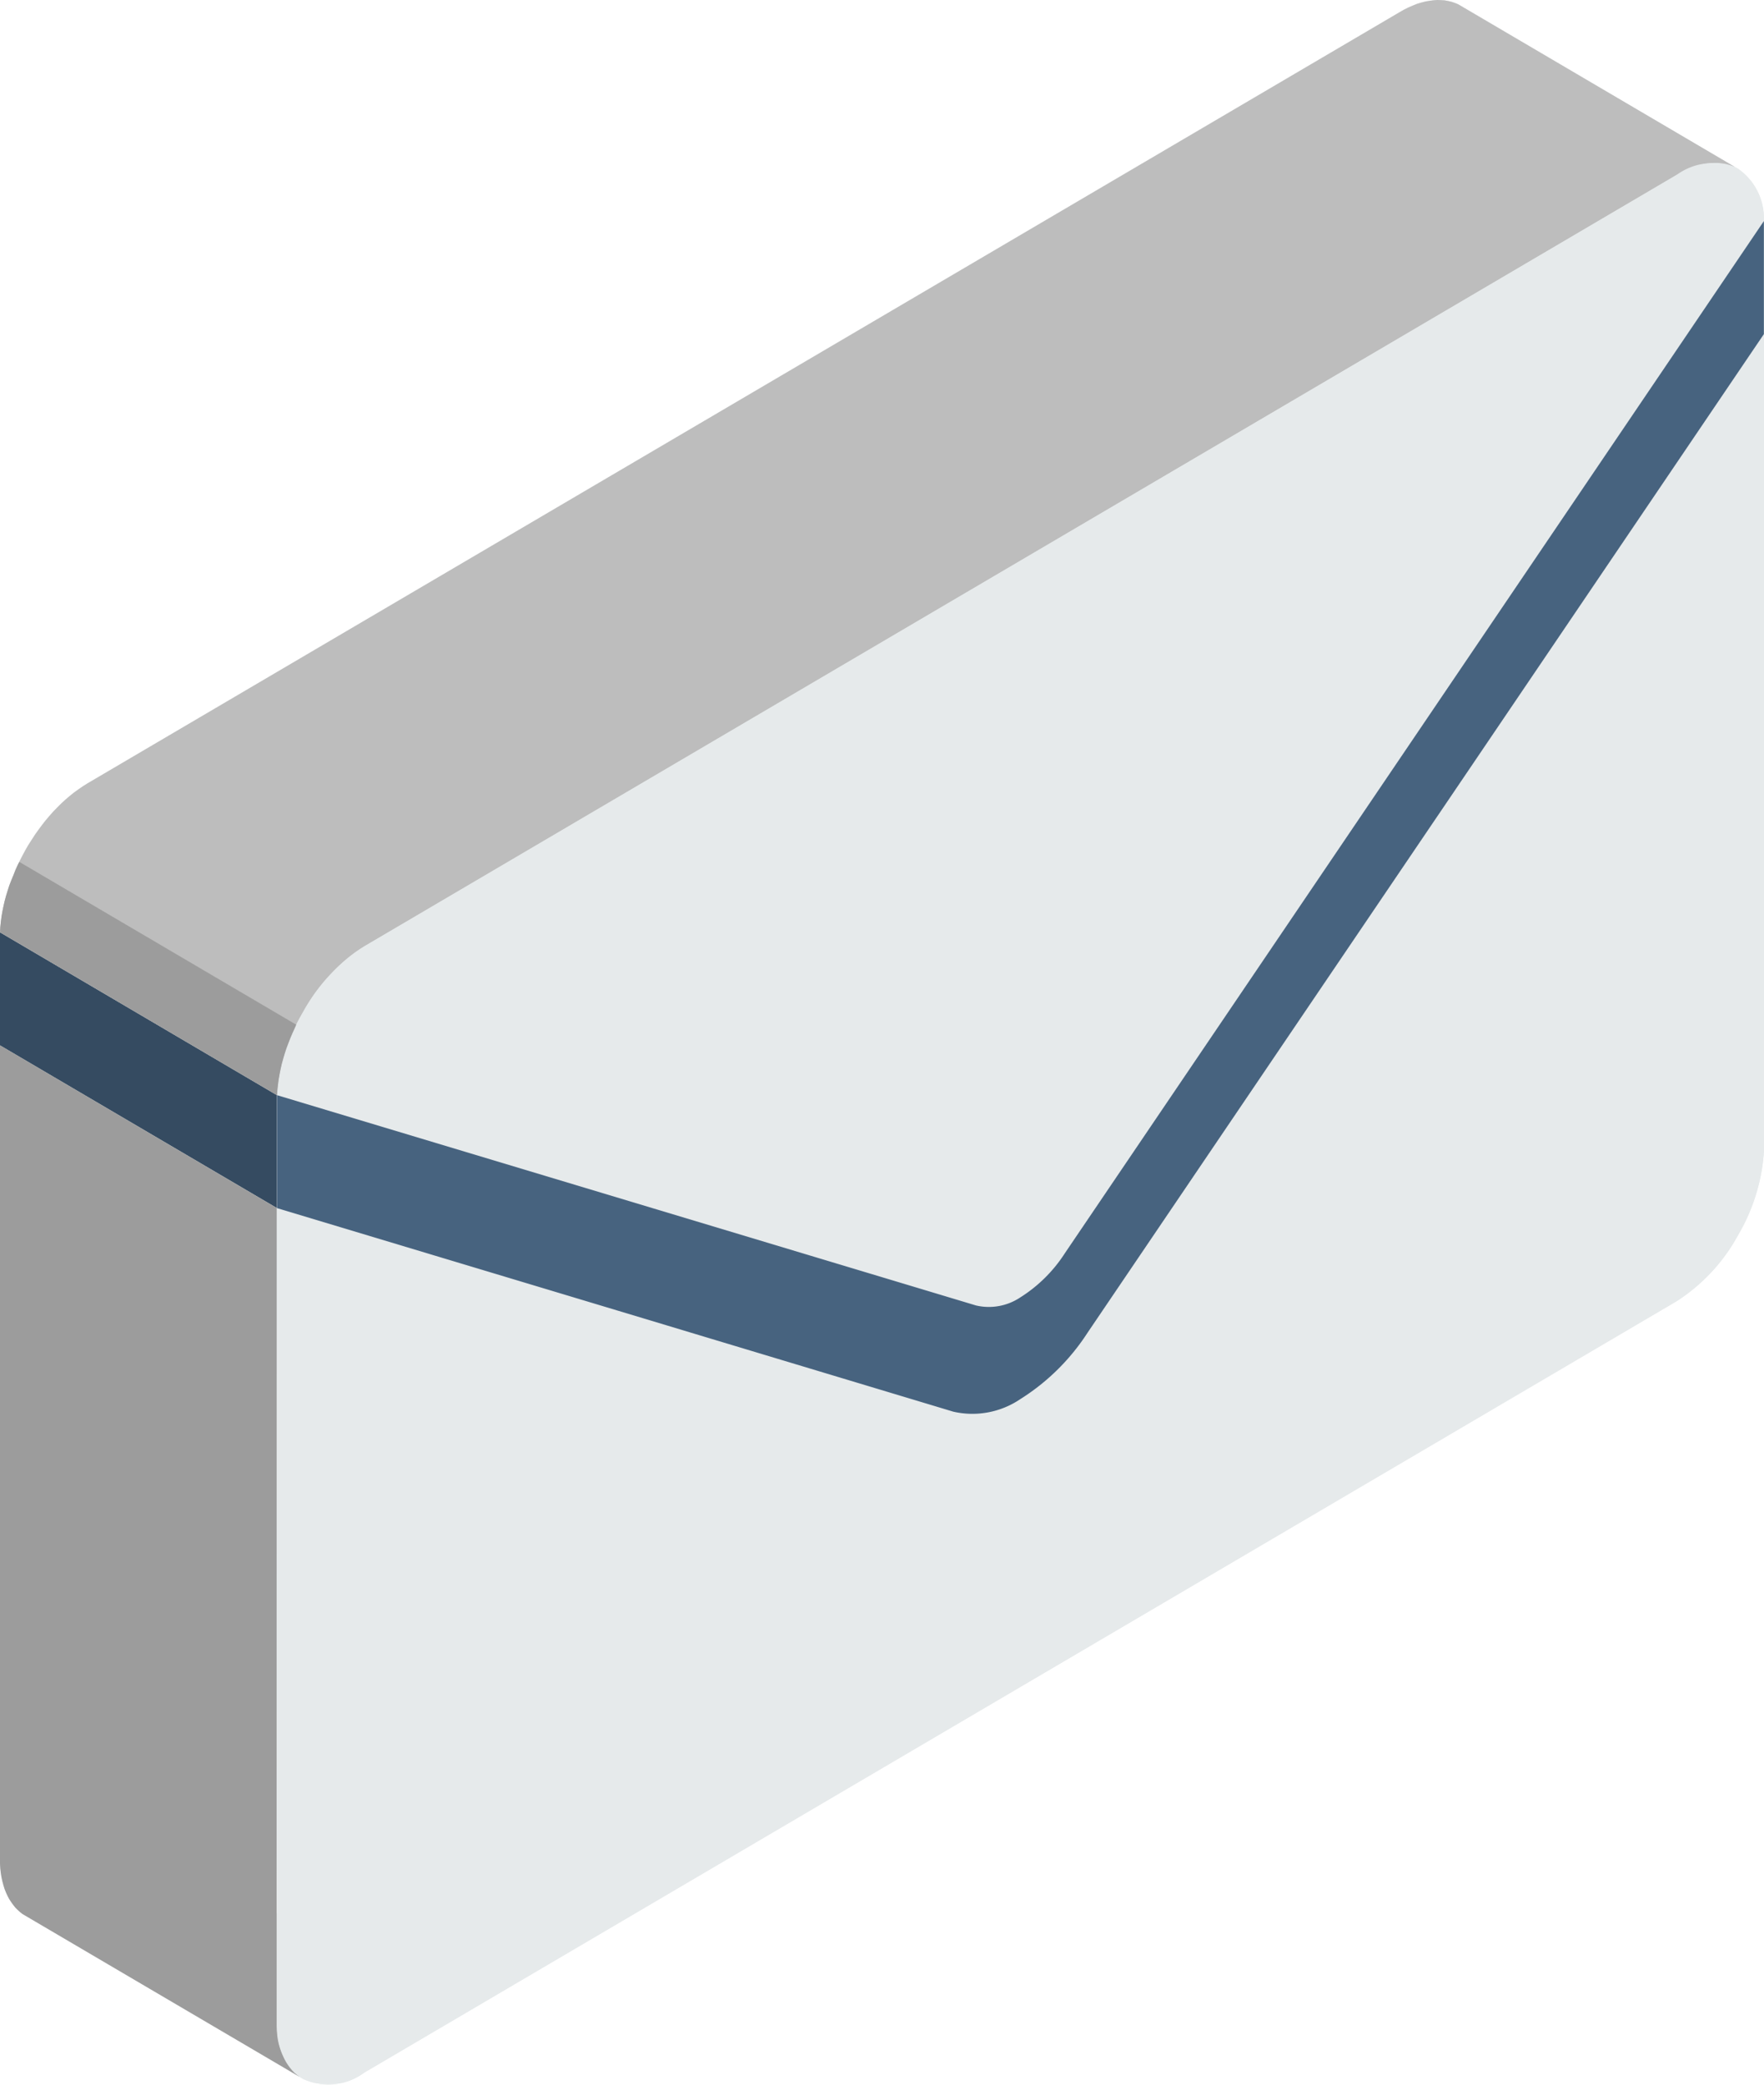
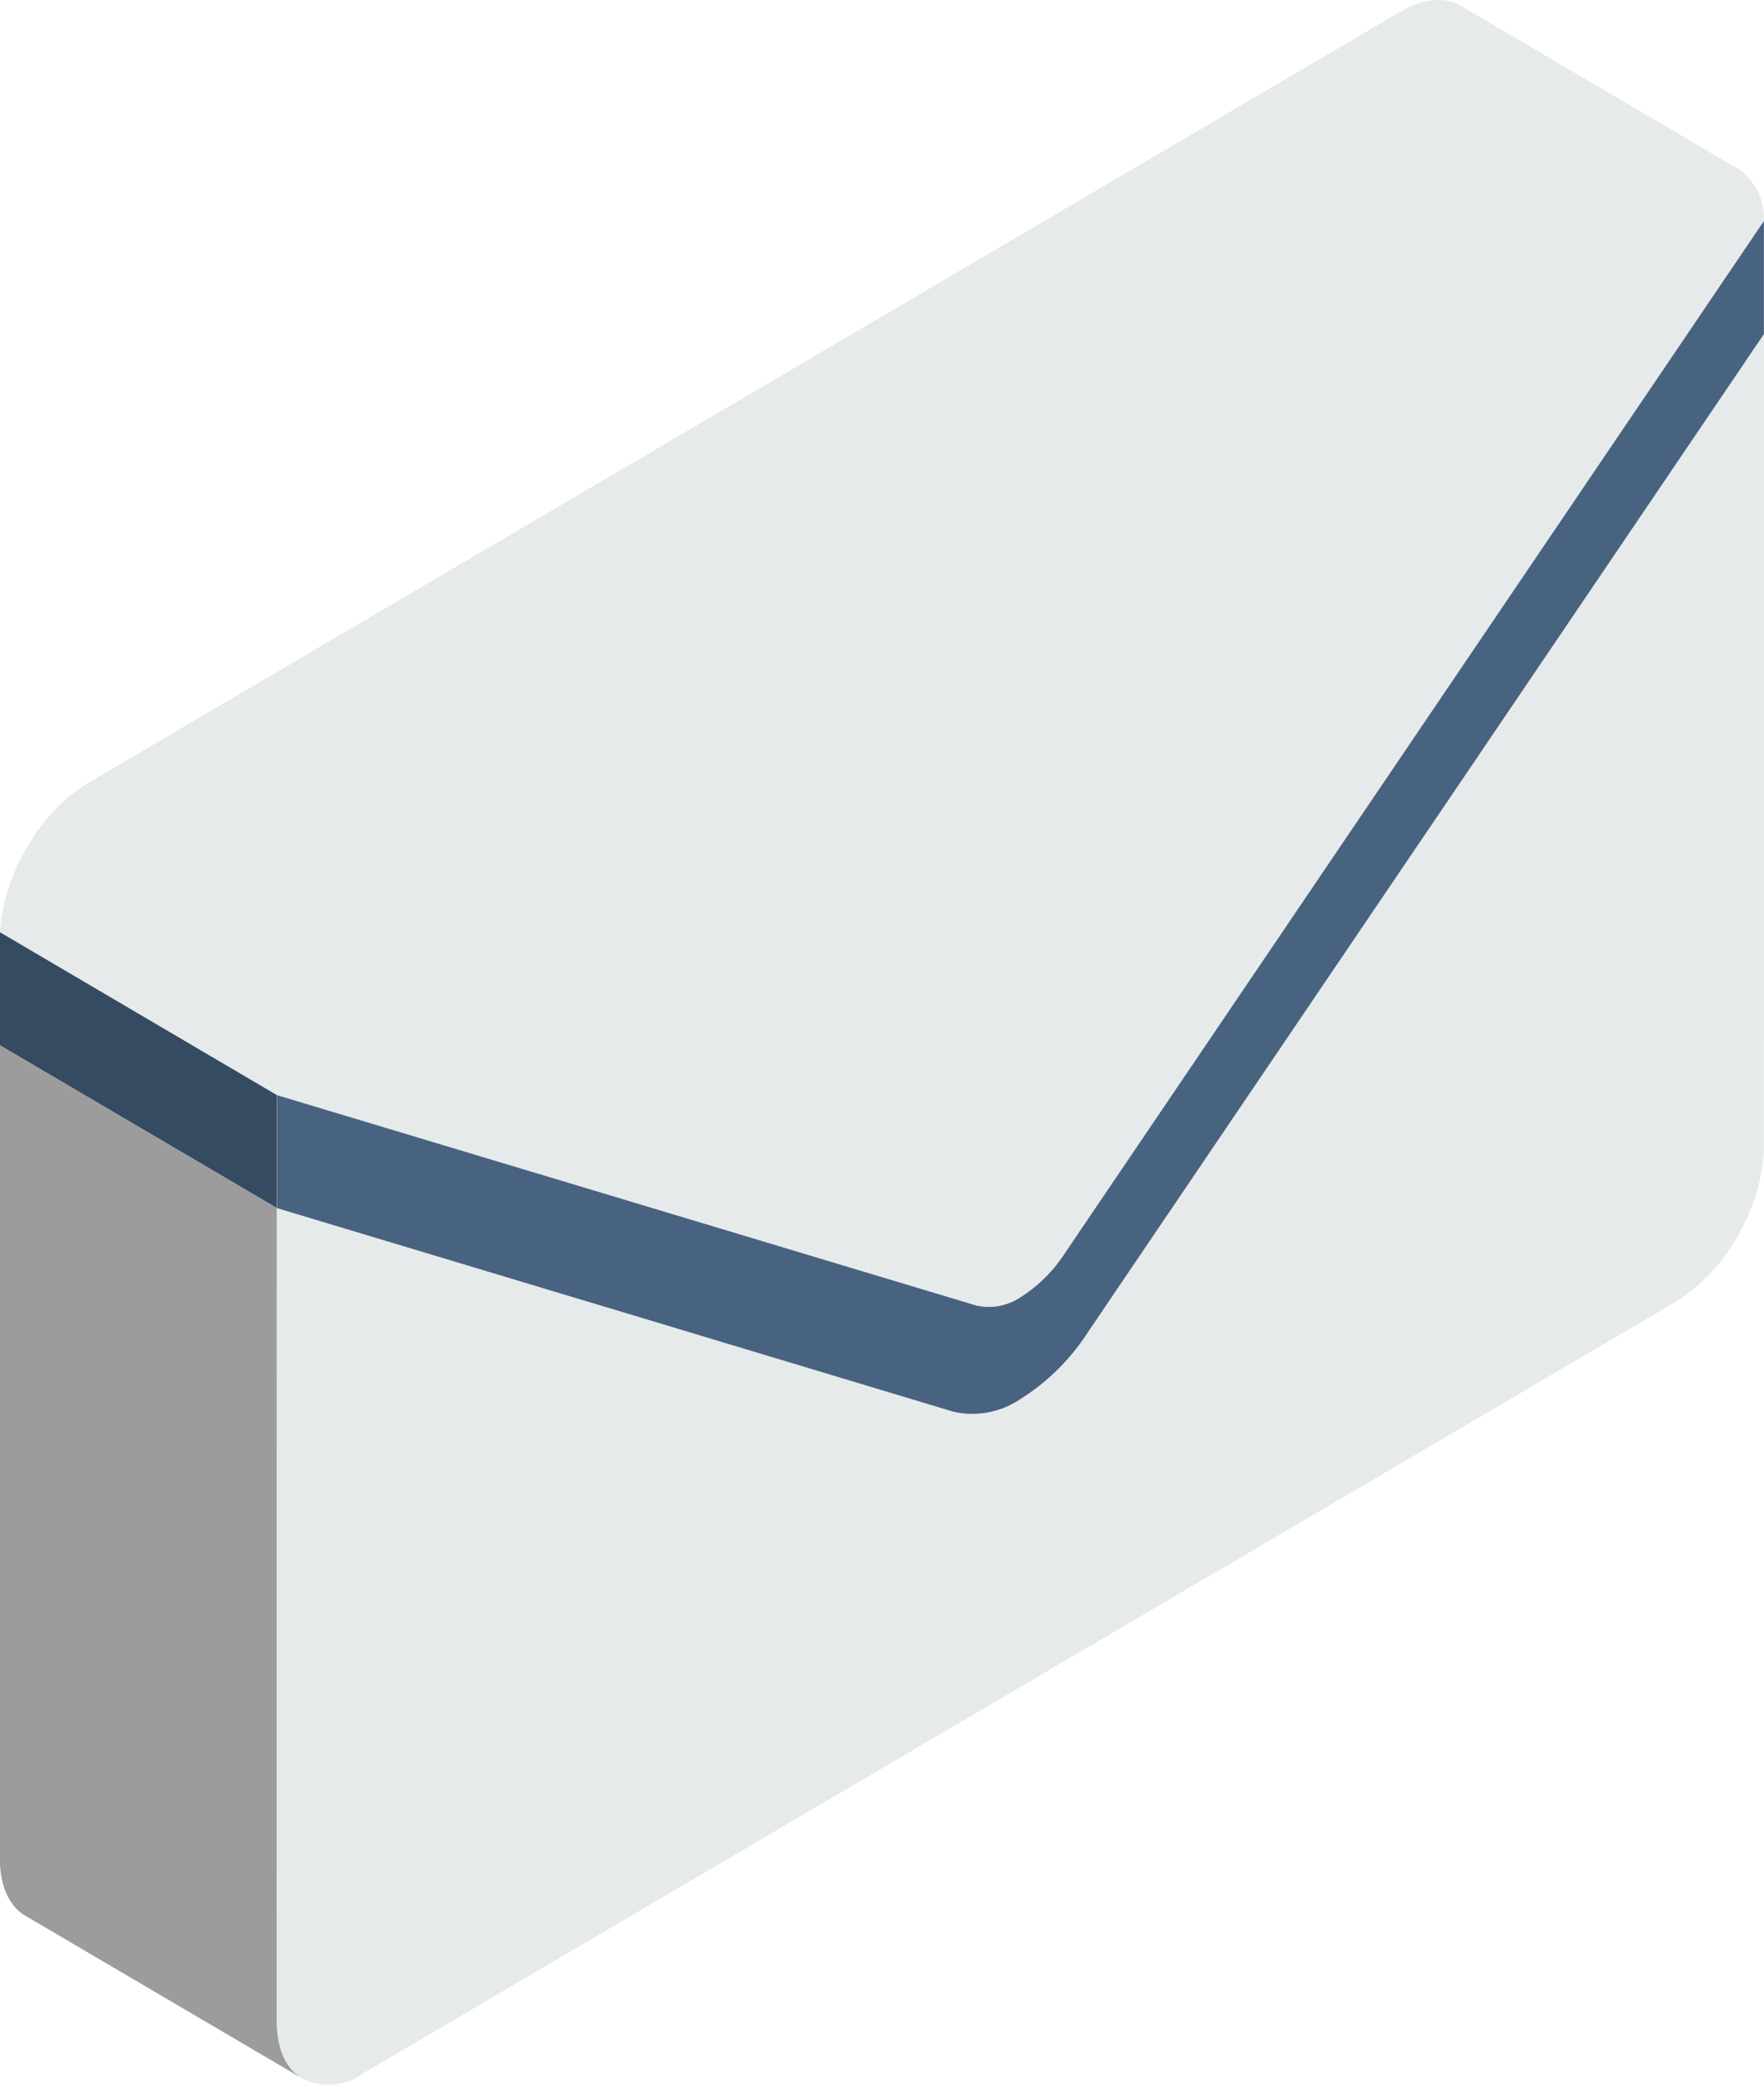
<svg xmlns="http://www.w3.org/2000/svg" id="icon" width="88" height="104" viewBox="0 0 88 104">
  <defs>
    <clipPath id="clip-path">
      <rect id="長方形_266" data-name="長方形 266" width="88" height="104" fill="none" />
    </clipPath>
  </defs>
  <g id="グループ_387" data-name="グループ 387" clip-path="url(#clip-path)">
    <path id="パス_609" data-name="パス 609" d="M72.748.217,86.56,8.339h.007a1.117,1.117,0,0,1,.15.086,3.016,3.016,0,0,1,1.276,2.6V16.67L88,16.664v35.19l-.007-.008v5.642a9.469,9.469,0,0,1-1.276,4.11,9.068,9.068,0,0,1-3.079,3.319L18.174,103.4a3,3,0,0,1-3.079.305c-.045-.028-.089-.054-.135-.086L1.14,95.493l-.13-.1-.123-.112-.116-.118-.1-.126-.1-.14-.1-.151-.084-.159L.3,94.418.233,94.24l-.059-.19-.053-.2-.043-.2-.034-.219L.019,93.2,0,92.967V87.34H0Q0,66.914,0,46.51l.014-.251L.044,46l.034-.258.043-.256.053-.258.059-.263L.3,44.7l.078-.256.084-.266.1-.255.1-.258.1-.256.116-.258.123-.25.13-.251.136-.251.149-.256.162-.251.162-.251.174-.244.176-.237.18-.231.19-.223.194-.219.194-.2.206-.205.208-.191.208-.177.212-.172.222-.159.22-.151.219-.139L69.82.608l.219-.126.227-.112L70.48.277l.213-.086.214-.065.208-.053.2-.033.194-.026L71.706,0l.187.007.181.012.183.035.166.04.17.058Z" fill="#e6eaeb" fill-rule="evenodd" />
    <path id="パス_610" data-name="パス 610" d="M13.82,57.319,0,49.192v5.642L13.82,62.954Z" transform="translate(0 -2.683)" fill="#354b61" fill-rule="evenodd" />
-     <path id="パス_611" data-name="パス 611" d="M86.567,8.339,72.748.216,72.592.151,72.423.093l-.167-.04L72.073.019l-.18-.012L71.706,0l-.194.014-.195.026-.2.033-.208.053-.215.065L70.48.277,70.265.37l-.227.112L69.82.608,4.352,39.088l-.219.139-.22.151-.221.159-.213.172-.208.177-.208.191-.206.205-.194.2-.194.219-.19.223-.18.231-.176.237-.174.244-.162.251-.162.251-.149.256-.135.251L1.01,42.9l-.124.25-.116.258-.1.256-.1.258-.1.255-.085.266L.3,44.7l-.071.266-.059.263-.052.258-.044.256L.044,46l-.025.256L0,46.509,13.82,54.636l.019-.256.02-.251.039-.256.046-.265.05-.256.059-.266.071-.256.078-.265.084-.256.1-.266.1-.255.111-.259.116-.255.123-.251.13-.251.136-.244.15-.256.16-.259.163-.249.169-.244.181-.237.183-.234.188-.223.194-.212.194-.209.2-.2.208-.193.213-.183.214-.173.213-.158.227-.151.221-.137L83.639,8.727l.219-.126.222-.112L84.3,8.4l.215-.079.206-.065.208-.054.208-.039.194-.026.195-.008h.187l.183.021.174.026.176.046.16.051Z" transform="translate(0 0)" fill="#bdbdbd" fill-rule="evenodd" />
    <path id="パス_612" data-name="パス 612" d="M13.813,63.279,0,55.16V90.349H0v5.627l.013.237.025.223.034.219.044.2.053.2.059.191.071.177.078.172.084.159.1.151.1.14.1.126.117.118.123.112.13.1,13.82,8.122-.131-.1-.123-.1-.116-.119-.11-.132-.1-.137-.1-.154-.085-.158-.077-.17-.071-.179-.059-.184-.05-.2-.045-.205-.032-.217-.028-.226-.019-.237V98.462l-.006,0Z" transform="translate(0 -3.009)" fill="#9c9c9c" fill-rule="evenodd" />
-     <path id="パス_613" data-name="パス 613" d="M87.781,64.515a9.469,9.469,0,0,0,1.276-4.11L66.094,53.5,55.32,69.4a10.9,10.9,0,0,1-3.351,3.312,4.267,4.267,0,0,1-3.348.629L37.845,70.1l-22.962,33.9a3.018,3.018,0,0,0,1.275,2.614,3,3,0,0,0,3.079-.305L84.7,67.834a9.076,9.076,0,0,0,3.079-3.319" transform="translate(-1.063 -2.918)" fill="#e6eaeb" fill-rule="evenodd" />
    <path id="パス_614" data-name="パス 614" d="M14.875,63.748V98.937l.006-.007v5.634l22.962-33.9-3.175-.956Z" transform="translate(-1.063 -3.477)" fill="#e6eaeb" fill-rule="evenodd" />
-     <path id="パス_615" data-name="パス 615" d="M93,58.448V52.807l.007.007V17.625L73.2,46.856l-3.168,4.685Z" transform="translate(-5.004 -0.961)" fill="#e6eaeb" fill-rule="evenodd" />
    <path id="パス_616" data-name="パス 616" d="M84.7,9.2,19.237,47.678a9.032,9.032,0,0,0-3.079,3.317,9.456,9.456,0,0,0-1.276,4.11V60.74c33.5,10.086.926.284,33.737,10.154a4.269,4.269,0,0,0,3.349-.629,10.9,10.9,0,0,0,3.35-3.312c34.528-50.982.661-.968,33.737-49.814V11.5a3.014,3.014,0,0,0-1.275-2.6,3,3,0,0,0-3.079.3" transform="translate(-1.063 -0.469)" fill="#e6eaeb" fill-rule="evenodd" />
    <path id="パス_617" data-name="パス 617" d="M89.057,17.307V11.665l-34.877,51.5a7.2,7.2,0,0,1-2.211,2.191,2.824,2.824,0,0,1-2.215.407L14.883,55.272v5.635c30.251,9.1,7.258,2.183,33.737,10.154a4.267,4.267,0,0,0,3.348-.629,10.9,10.9,0,0,0,3.351-3.312c34.528-50.982.66-.968,33.737-49.814" transform="translate(-1.063 -0.636)" fill="#47637f" fill-rule="evenodd" />
-     <path id="パス_618" data-name="パス 618" d="M14.777,53.6.965,45.48l-.078.151L.77,45.89l-.1.256L.562,46.4l-.1.256-.084.266L.3,47.181l-.071.266-.059.263-.053.258-.043.256-.034.259-.025.255-.014.251L13.82,57.117l.018-.256.028-.251.032-.255.046-.266.05-.256.059-.265.071-.256.078-.266.084-.256.1-.265.1-.256.11-.258.117-.256Z" transform="translate(0 -2.481)" fill="#9c9c9c" fill-rule="evenodd" />
  </g>
</svg>